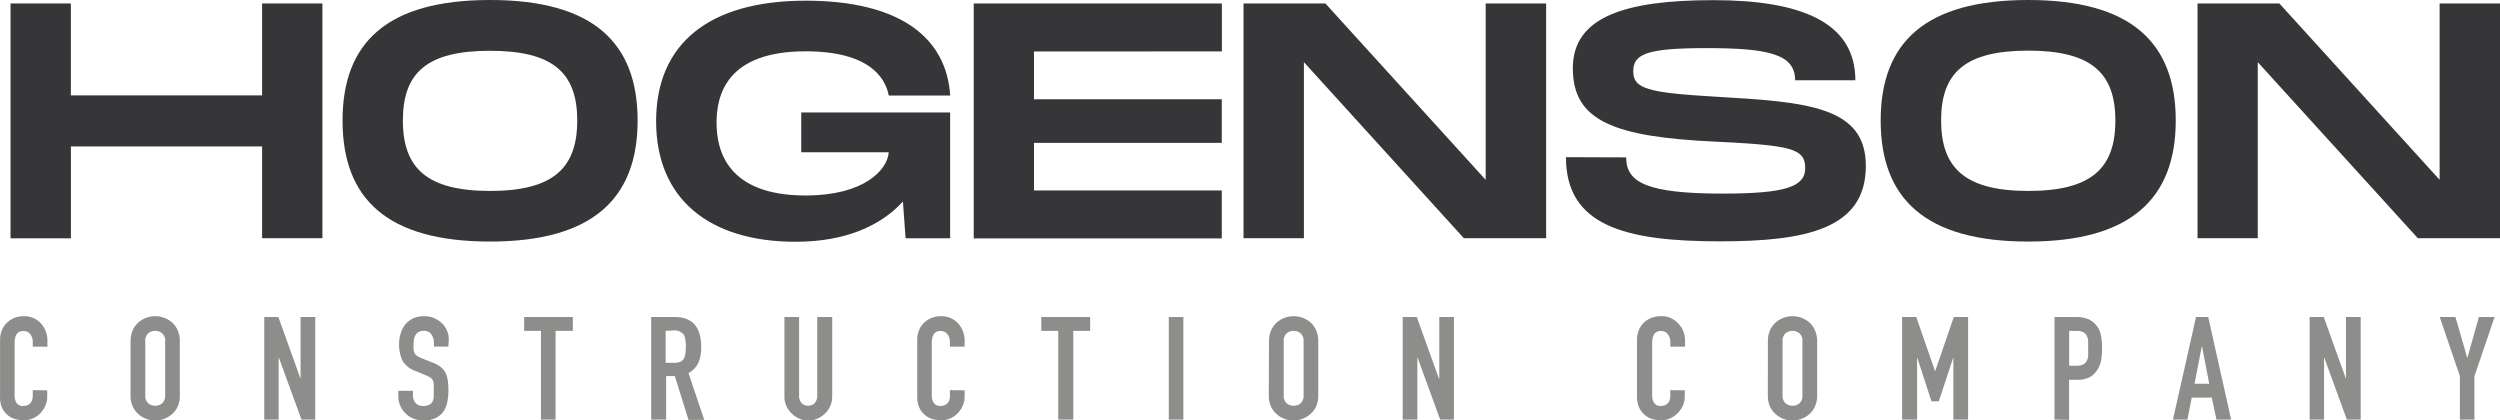
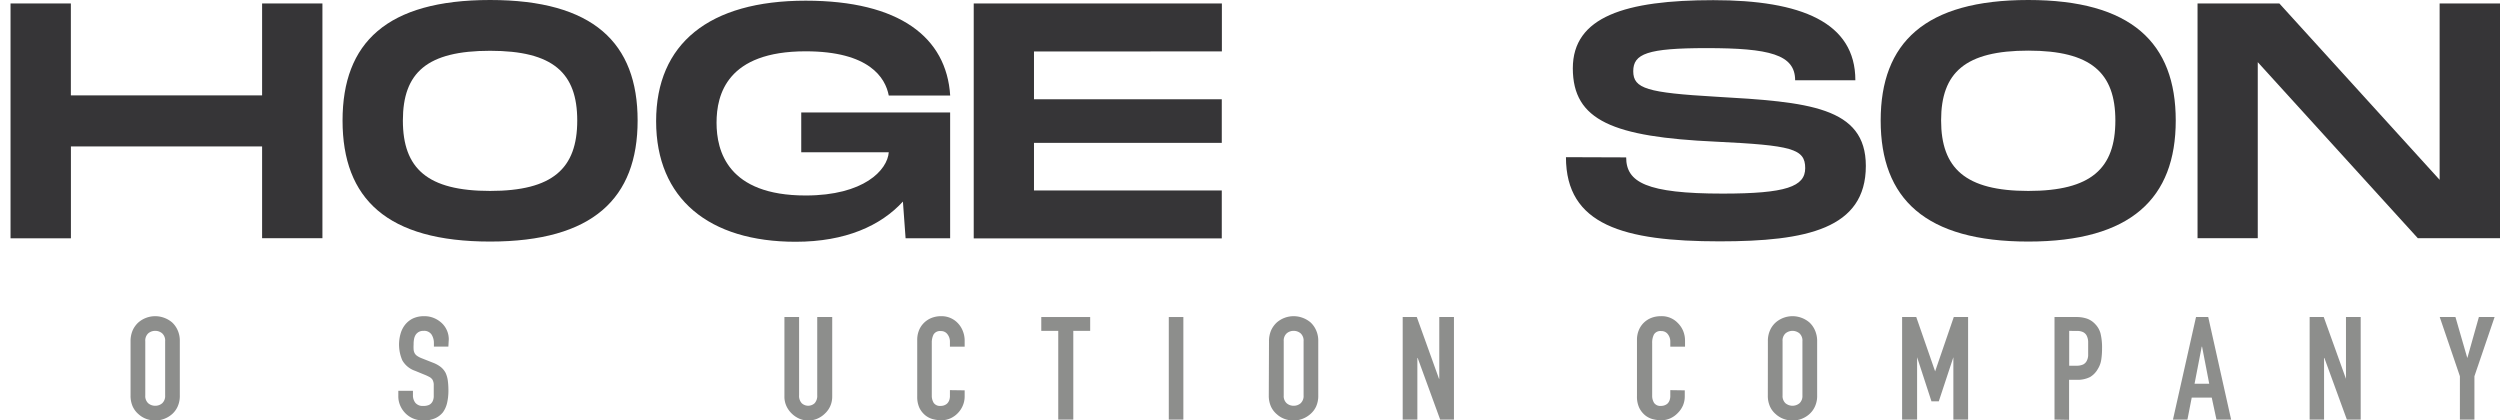
<svg xmlns="http://www.w3.org/2000/svg" id="Layer_1" data-name="Layer 1" viewBox="0 0 477.01 80.23">
  <defs>
    <style>.cls-1{fill:#363537;}.cls-2{opacity:0.65;}.cls-3{fill:#50514f;}</style>
  </defs>
  <title>hogenson-title-hero</title>
  <path class="cls-1" d="M222.73,360.72v44.79H211.22V388H174.74v17.53H163.22V360.72h11.51v17.54h36.49V360.72Z" transform="translate(-161.21 -360.06)" />
  <path class="cls-1" d="M226.57,383.06c0-14.85,8.44-23,28.15-23s28.15,8.19,28.15,23-8.51,23.09-28.15,23.09S226.57,398,226.57,383.06Zm44.78,0c0-9.09-4.6-13.31-16.63-13.31s-16.64,4.16-16.64,13.31,4.68,13.43,16.64,13.43S271.35,392.21,271.35,383.06Z" transform="translate(-161.21 -360.06)" />
  <path class="cls-1" d="M314.09,381.52H342.5v24H334l-.51-7c-4.22,4.6-10.94,7.67-20.47,7.67-16.51,0-26.62-8.19-26.62-23s10.11-23,28.54-23c17.91,0,26.87,7,27.57,18.1H330.79c-.64-3.39-3.71-8.44-15.86-8.44-15,0-17,8.25-17,13.63s2.11,13.88,17,13.88c11.13,0,15.61-4.86,15.86-8.25h-16.7Z" transform="translate(-161.21 -360.06)" />
  <path class="cls-1" d="M358.5,369.88V379h35.83v8.32H358.5v9.08h35.83v9.15H347V360.72h47.35v9.15Z" transform="translate(-161.21 -360.06)" />
-   <path class="cls-1" d="M456.22,360.72v44.79h-15.7L410,371.92v33.59H398.48V360.72H414.1l30.58,33.65V360.72Z" transform="translate(-161.21 -360.06)" />
  <path class="cls-1" d="M471.49,390.09c0,4.74,3.84,6.91,18.42,6.91,12.1,0,15.74-1.34,15.74-4.86,0-3.71-2.56-4.35-17.08-5.05-19.52-.9-27.26-4-27.26-14,0-9.85,10.05-13,26.81-13s27.1,4.22,27.1,15.29H503.73c0-4.93-4.92-6.14-16.89-6.14-11.32,0-14,1.08-14,4.41s2.69,4.1,15.74,4.86c17.64,1,28.64,1.92,28.64,13.21,0,12-11.33,14.39-27.9,14.39C471,406.11,460,403,460,390.05Z" transform="translate(-161.21 -360.06)" />
  <path class="cls-1" d="M520.05,383.06c0-14.85,8.44-23,28.15-23s28.15,8.19,28.15,23-8.51,23.09-28.13,23.09S520.05,398,520.05,383.06Zm44.78,0c0-9.09-4.61-13.34-16.61-13.34s-16.64,4.16-16.64,13.31,4.64,13.46,16.64,13.46S564.83,392.21,564.83,383.06Z" transform="translate(-161.21 -360.06)" />
  <path class="cls-1" d="M638.22,360.72v44.79H622.54L592,371.92v33.59H580.51V360.72h15.61l30.58,33.65V360.72Z" transform="translate(-161.21 -360.06)" />
  <g class="cls-2">
-     <path class="cls-3" d="M170.22,434.54v1.18a4.23,4.23,0,0,1-.34,1.72,4.94,4.94,0,0,1-.95,1.44,4.53,4.53,0,0,1-1.41,1,4.4,4.4,0,0,1-1.75.37,6.8,6.8,0,0,1-1.62-.22,3.79,3.79,0,0,1-1.49-.77,4.07,4.07,0,0,1-1.08-1.42,4.82,4.82,0,0,1-.36-2.12V424.9a4.77,4.77,0,0,1,.33-1.79,4.14,4.14,0,0,1,.94-1.43,4.35,4.35,0,0,1,1.44-.95,4.91,4.91,0,0,1,1.86-.34,4.24,4.24,0,0,1,3.18,1.33,4.61,4.61,0,0,1,.95,1.5,5,5,0,0,1,.34,1.88v1.1h-2.8v-.93a2.3,2.3,0,0,0-.47-1.43,1.48,1.48,0,0,0-1.26-.61,1.43,1.43,0,0,0-1.39.65,3.42,3.42,0,0,0-.34,1.63v10a2.57,2.57,0,0,0,.37,1.43,1.46,1.46,0,0,0,1.33.57,2,2,0,0,0,.59-.09,1.77,1.77,0,0,0,.59-.32,1.65,1.65,0,0,0,.41-.6,2.45,2.45,0,0,0,.17-1v-1Z" transform="translate(-161.21 -360.06)" />
    <path class="cls-3" d="M186.12,425.17a5.16,5.16,0,0,1,.41-2.09,4.56,4.56,0,0,1,1.1-1.51,4.82,4.82,0,0,1,1.5-.88,4.91,4.91,0,0,1,3.38,0,5,5,0,0,1,1.53.88,4.47,4.47,0,0,1,1.07,1.51,4.85,4.85,0,0,1,.41,2.09v10.34a4.91,4.91,0,0,1-.41,2.11,4.28,4.28,0,0,1-1.07,1.46,4.89,4.89,0,0,1-4.91.91,4.54,4.54,0,0,1-1.5-.91,4.27,4.27,0,0,1-1.1-1.46,5,5,0,0,1-.41-2.11Zm2.81,10.34a1.85,1.85,0,0,0,.56,1.49,2,2,0,0,0,1.33.48,2,2,0,0,0,1.34-.48,1.88,1.88,0,0,0,.56-1.49V425.17a1.87,1.87,0,0,0-.56-1.5,2,2,0,0,0-1.34-.48,2,2,0,0,0-1.33.48,1.87,1.87,0,0,0-.56,1.5Z" transform="translate(-161.21 -360.06)" />
-     <path class="cls-3" d="M211.63,440.12V420.55h2.69l4.24,11.79h0V420.55h2.8v19.57h-2.63l-4.29-11.76h-.06v11.76Z" transform="translate(-161.21 -360.06)" />
    <path class="cls-3" d="M246.76,426.19H244v-.63a3,3,0,0,0-.45-1.67,1.68,1.68,0,0,0-1.53-.7,1.69,1.69,0,0,0-1.51.77,2.33,2.33,0,0,0-.3.81,4.77,4.77,0,0,0-.08,1,8.34,8.34,0,0,0,0,1,1.83,1.83,0,0,0,.2.69,1.53,1.53,0,0,0,.49.52,4.11,4.11,0,0,0,.86.44l2.15.85a5.6,5.6,0,0,1,1.51.84,3.58,3.58,0,0,1,.9,1.11,5.24,5.24,0,0,1,.42,1.5,15.18,15.18,0,0,1,.11,1.91,10.46,10.46,0,0,1-.25,2.3,5,5,0,0,1-.8,1.8,4,4,0,0,1-1.45,1.12,5.42,5.42,0,0,1-2.28.44,5.13,5.13,0,0,1-1.9-.36,4.63,4.63,0,0,1-1.51-1,4.79,4.79,0,0,1-1-1.47,4.44,4.44,0,0,1-.37-1.83v-1H240v.88a2.31,2.31,0,0,0,.45,1.39,1.78,1.78,0,0,0,1.53.61,2.49,2.49,0,0,0,1.11-.2,1.53,1.53,0,0,0,.62-.59,2.27,2.27,0,0,0,.26-.92v-2.46a2.22,2.22,0,0,0-.22-.8,1.62,1.62,0,0,0-.51-.5,8.16,8.16,0,0,0-.84-.41l-2-.82a4.45,4.45,0,0,1-2.43-2,7.58,7.58,0,0,1-.31-5.15,4.85,4.85,0,0,1,.9-1.71,4.32,4.32,0,0,1,1.47-1.14,5,5,0,0,1,2.13-.42,4.62,4.62,0,0,1,1.91.38,5,5,0,0,1,1.5,1,4.27,4.27,0,0,1,1.27,3Z" transform="translate(-161.21 -360.06)" />
-     <path class="cls-3" d="M264.43,440.12V423.19h-3.21v-2.64h9.29v2.64h-3.29v16.93Z" transform="translate(-161.21 -360.06)" />
-     <path class="cls-3" d="M285.46,440.12V420.55H290q5,0,5,5.75a7.37,7.37,0,0,1-.53,2.94,4.13,4.13,0,0,1-1.89,2l3,8.93h-3l-2.61-8.35h-1.66v8.3Zm2.76-16.93v6.1h1.59a3,3,0,0,0,1.19-.2,1.62,1.62,0,0,0,.68-.59,2.52,2.52,0,0,0,.3-1,9.5,9.5,0,0,0,.09-1.31,9.36,9.36,0,0,0-.09-1.3,2.73,2.73,0,0,0-.32-1,2.24,2.24,0,0,0-2-.77Z" transform="translate(-161.21 -360.06)" />
    <path class="cls-3" d="M320,420.55v15.17a4.47,4.47,0,0,1-.35,1.77,4.34,4.34,0,0,1-1,1.44,4.74,4.74,0,0,1-1.46,1,4.43,4.43,0,0,1-1.76.36,4.34,4.34,0,0,1-1.74-.36,4.82,4.82,0,0,1-1.45-1,4.66,4.66,0,0,1-1-1.44,4.31,4.31,0,0,1-.36-1.77V420.55h2.8v14.9a2.07,2.07,0,0,0,.5,1.54,1.81,1.81,0,0,0,2.47,0,2.1,2.1,0,0,0,.49-1.54v-14.9Z" transform="translate(-161.21 -360.06)" />
    <path class="cls-3" d="M345.27,434.54v1.18a4.41,4.41,0,0,1-.35,1.72,4.63,4.63,0,0,1-.95,1.44,4.53,4.53,0,0,1-1.41,1,4.23,4.23,0,0,1-1.75.37,6.8,6.8,0,0,1-1.62-.22,3.82,3.82,0,0,1-1.48-.77,4.22,4.22,0,0,1-1.09-1.42,5,5,0,0,1-.4-2.12V424.9a4.77,4.77,0,0,1,.33-1.79,4.14,4.14,0,0,1,.94-1.43,4.35,4.35,0,0,1,1.44-.95,4.91,4.91,0,0,1,1.86-.34,4.24,4.24,0,0,1,3.18,1.33,4.45,4.45,0,0,1,.95,1.5,4.86,4.86,0,0,1,.35,1.88v1.1h-2.81v-.93a2.24,2.24,0,0,0-.47-1.43,1.48,1.48,0,0,0-1.26-.61,1.43,1.43,0,0,0-1.39.65,3.42,3.42,0,0,0-.34,1.63v10a2.57,2.57,0,0,0,.37,1.43,1.46,1.46,0,0,0,1.33.57,2,2,0,0,0,.59-.09,1.77,1.77,0,0,0,.59-.32,1.67,1.67,0,0,0,.42-.6,2.44,2.44,0,0,0,.16-1v-1Z" transform="translate(-161.21 -360.06)" />
    <path class="cls-3" d="M363.13,440.12V423.19h-3.24v-2.64h9.33v2.64H366v16.93Z" transform="translate(-161.21 -360.06)" />
    <path class="cls-3" d="M384.22,440.12V420.55H387v19.57Z" transform="translate(-161.21 -360.06)" />
    <path class="cls-3" d="M403.34,425.17a5.16,5.16,0,0,1,.41-2.09,4.56,4.56,0,0,1,1.1-1.51,4.82,4.82,0,0,1,1.5-.88,4.91,4.91,0,0,1,3.38,0,5,5,0,0,1,1.53.88,4.47,4.47,0,0,1,1.07,1.51,4.85,4.85,0,0,1,.41,2.09v10.34a4.91,4.91,0,0,1-.41,2.11,4.3,4.3,0,0,1-1.11,1.46,4.89,4.89,0,0,1-4.91.91,4.54,4.54,0,0,1-1.5-.91,4.27,4.27,0,0,1-1.1-1.46,5,5,0,0,1-.41-2.11Zm2.81,10.34a1.85,1.85,0,0,0,.56,1.49,2,2,0,0,0,1.33.48,2,2,0,0,0,1.34-.48,1.88,1.88,0,0,0,.56-1.49V425.17a1.87,1.87,0,0,0-.56-1.5,2,2,0,0,0-1.34-.48,2,2,0,0,0-1.33.48,1.87,1.87,0,0,0-.56,1.5Z" transform="translate(-161.21 -360.06)" />
    <path class="cls-3" d="M428.85,440.12V420.55h2.69l4.24,11.79h.05V420.55h2.8v19.57H436l-4.29-11.76h-.06v11.76Z" transform="translate(-161.21 -360.06)" />
    <path class="cls-3" d="M482.67,434.54v1.18a4.41,4.41,0,0,1-.35,1.72,4.66,4.66,0,0,1-1,1.44,4.53,4.53,0,0,1-1.41,1,4.23,4.23,0,0,1-1.75.37,6.8,6.8,0,0,1-1.62-.22,3.82,3.82,0,0,1-1.48-.77,4.32,4.32,0,0,1-1.09-1.42,5,5,0,0,1-.42-2.21V424.9a4.77,4.77,0,0,1,.33-1.79,4.26,4.26,0,0,1,.93-1.43,4.35,4.35,0,0,1,1.44-.95,4.91,4.91,0,0,1,1.86-.34,4.22,4.22,0,0,1,3.26,1.33,4.59,4.59,0,0,1,1,1.5,4.86,4.86,0,0,1,.35,1.88v1.1h-2.81v-.93a2.29,2.29,0,0,0-.46-1.43,1.51,1.51,0,0,0-1.27-.61,1.43,1.43,0,0,0-1.39.65,3.42,3.42,0,0,0-.34,1.63v10a2.57,2.57,0,0,0,.37,1.43,1.46,1.46,0,0,0,1.33.57,2,2,0,0,0,.59-.09,1.93,1.93,0,0,0,.6-.32,1.65,1.65,0,0,0,.41-.6,2.44,2.44,0,0,0,.16-1v-1Z" transform="translate(-161.21 -360.06)" />
    <path class="cls-3" d="M498.53,425.17a4.85,4.85,0,0,1,.41-2.09,4.33,4.33,0,0,1,1.1-1.51,4.9,4.9,0,0,1,4.88-.88,5,5,0,0,1,1.52.88,4.47,4.47,0,0,1,1.07,1.51,5,5,0,0,1,.42,2.09v10.34a4.77,4.77,0,0,1-.42,2.11,4.28,4.28,0,0,1-1.07,1.46,4.78,4.78,0,0,1-3.22,1.21,4.85,4.85,0,0,1-1.69-.3,4.54,4.54,0,0,1-1.5-.91,4.15,4.15,0,0,1-1.1-1.46,4.91,4.91,0,0,1-.41-2.11Zm2.8,10.34a1.88,1.88,0,0,0,.56,1.49,2.1,2.1,0,0,0,2.67,0,1.88,1.88,0,0,0,.56-1.49V425.17a1.87,1.87,0,0,0-.56-1.5,2.1,2.1,0,0,0-2.67,0,1.87,1.87,0,0,0-.56,1.5Z" transform="translate(-161.21 -360.06)" />
    <path class="cls-3" d="M524.14,440.12V420.55h2.7l3.6,10.37h0L534,420.55h2.73v19.57h-2.81v-11.9h0l-2.78,8.41h-1.4L527,428.22h0v11.9Z" transform="translate(-161.21 -360.06)" />
    <path class="cls-3" d="M553.22,440.12V420.55h4.2a6.15,6.15,0,0,1,2,.31,3.93,3.93,0,0,1,1.59,1.07,4,4,0,0,1,1,1.8,11.35,11.35,0,0,1,.28,2.79,13.74,13.74,0,0,1-.16,2.22,4.55,4.55,0,0,1-.64,1.71A4.11,4.11,0,0,1,560,432a5.29,5.29,0,0,1-2.53.53H556v7.64Zm2.8-16.93v6.65h1.35a3,3,0,0,0,1.32-.24,1.56,1.56,0,0,0,.68-.69,2.48,2.48,0,0,0,.27-1v-2.65a2.89,2.89,0,0,0-.25-1.09,1.57,1.57,0,0,0-.66-.71,2.5,2.5,0,0,0-1.26-.25Z" transform="translate(-161.21 -360.06)" />
    <path class="cls-3" d="M575.82,440.12l4.4-19.57h2.33l4.37,19.57h-2.8l-.9-4.2H579.4l-.82,4.2Zm6.92-6.84-1.37-7.09h-.06l-1.37,7.09Z" transform="translate(-161.21 -360.06)" />
    <path class="cls-3" d="M601.9,440.12V420.55h2.69l4.24,11.79h0V420.55h2.81v19.57H609l-4.29-11.76h-.06v11.76Z" transform="translate(-161.21 -360.06)" />
    <path class="cls-3" d="M630.57,440.12v-8.27l-3.85-11.3h3l2.25,7.78H632l2.19-7.78h3l-3.85,11.3v8.27Z" transform="translate(-161.21 -360.06)" />
  </g>
</svg>